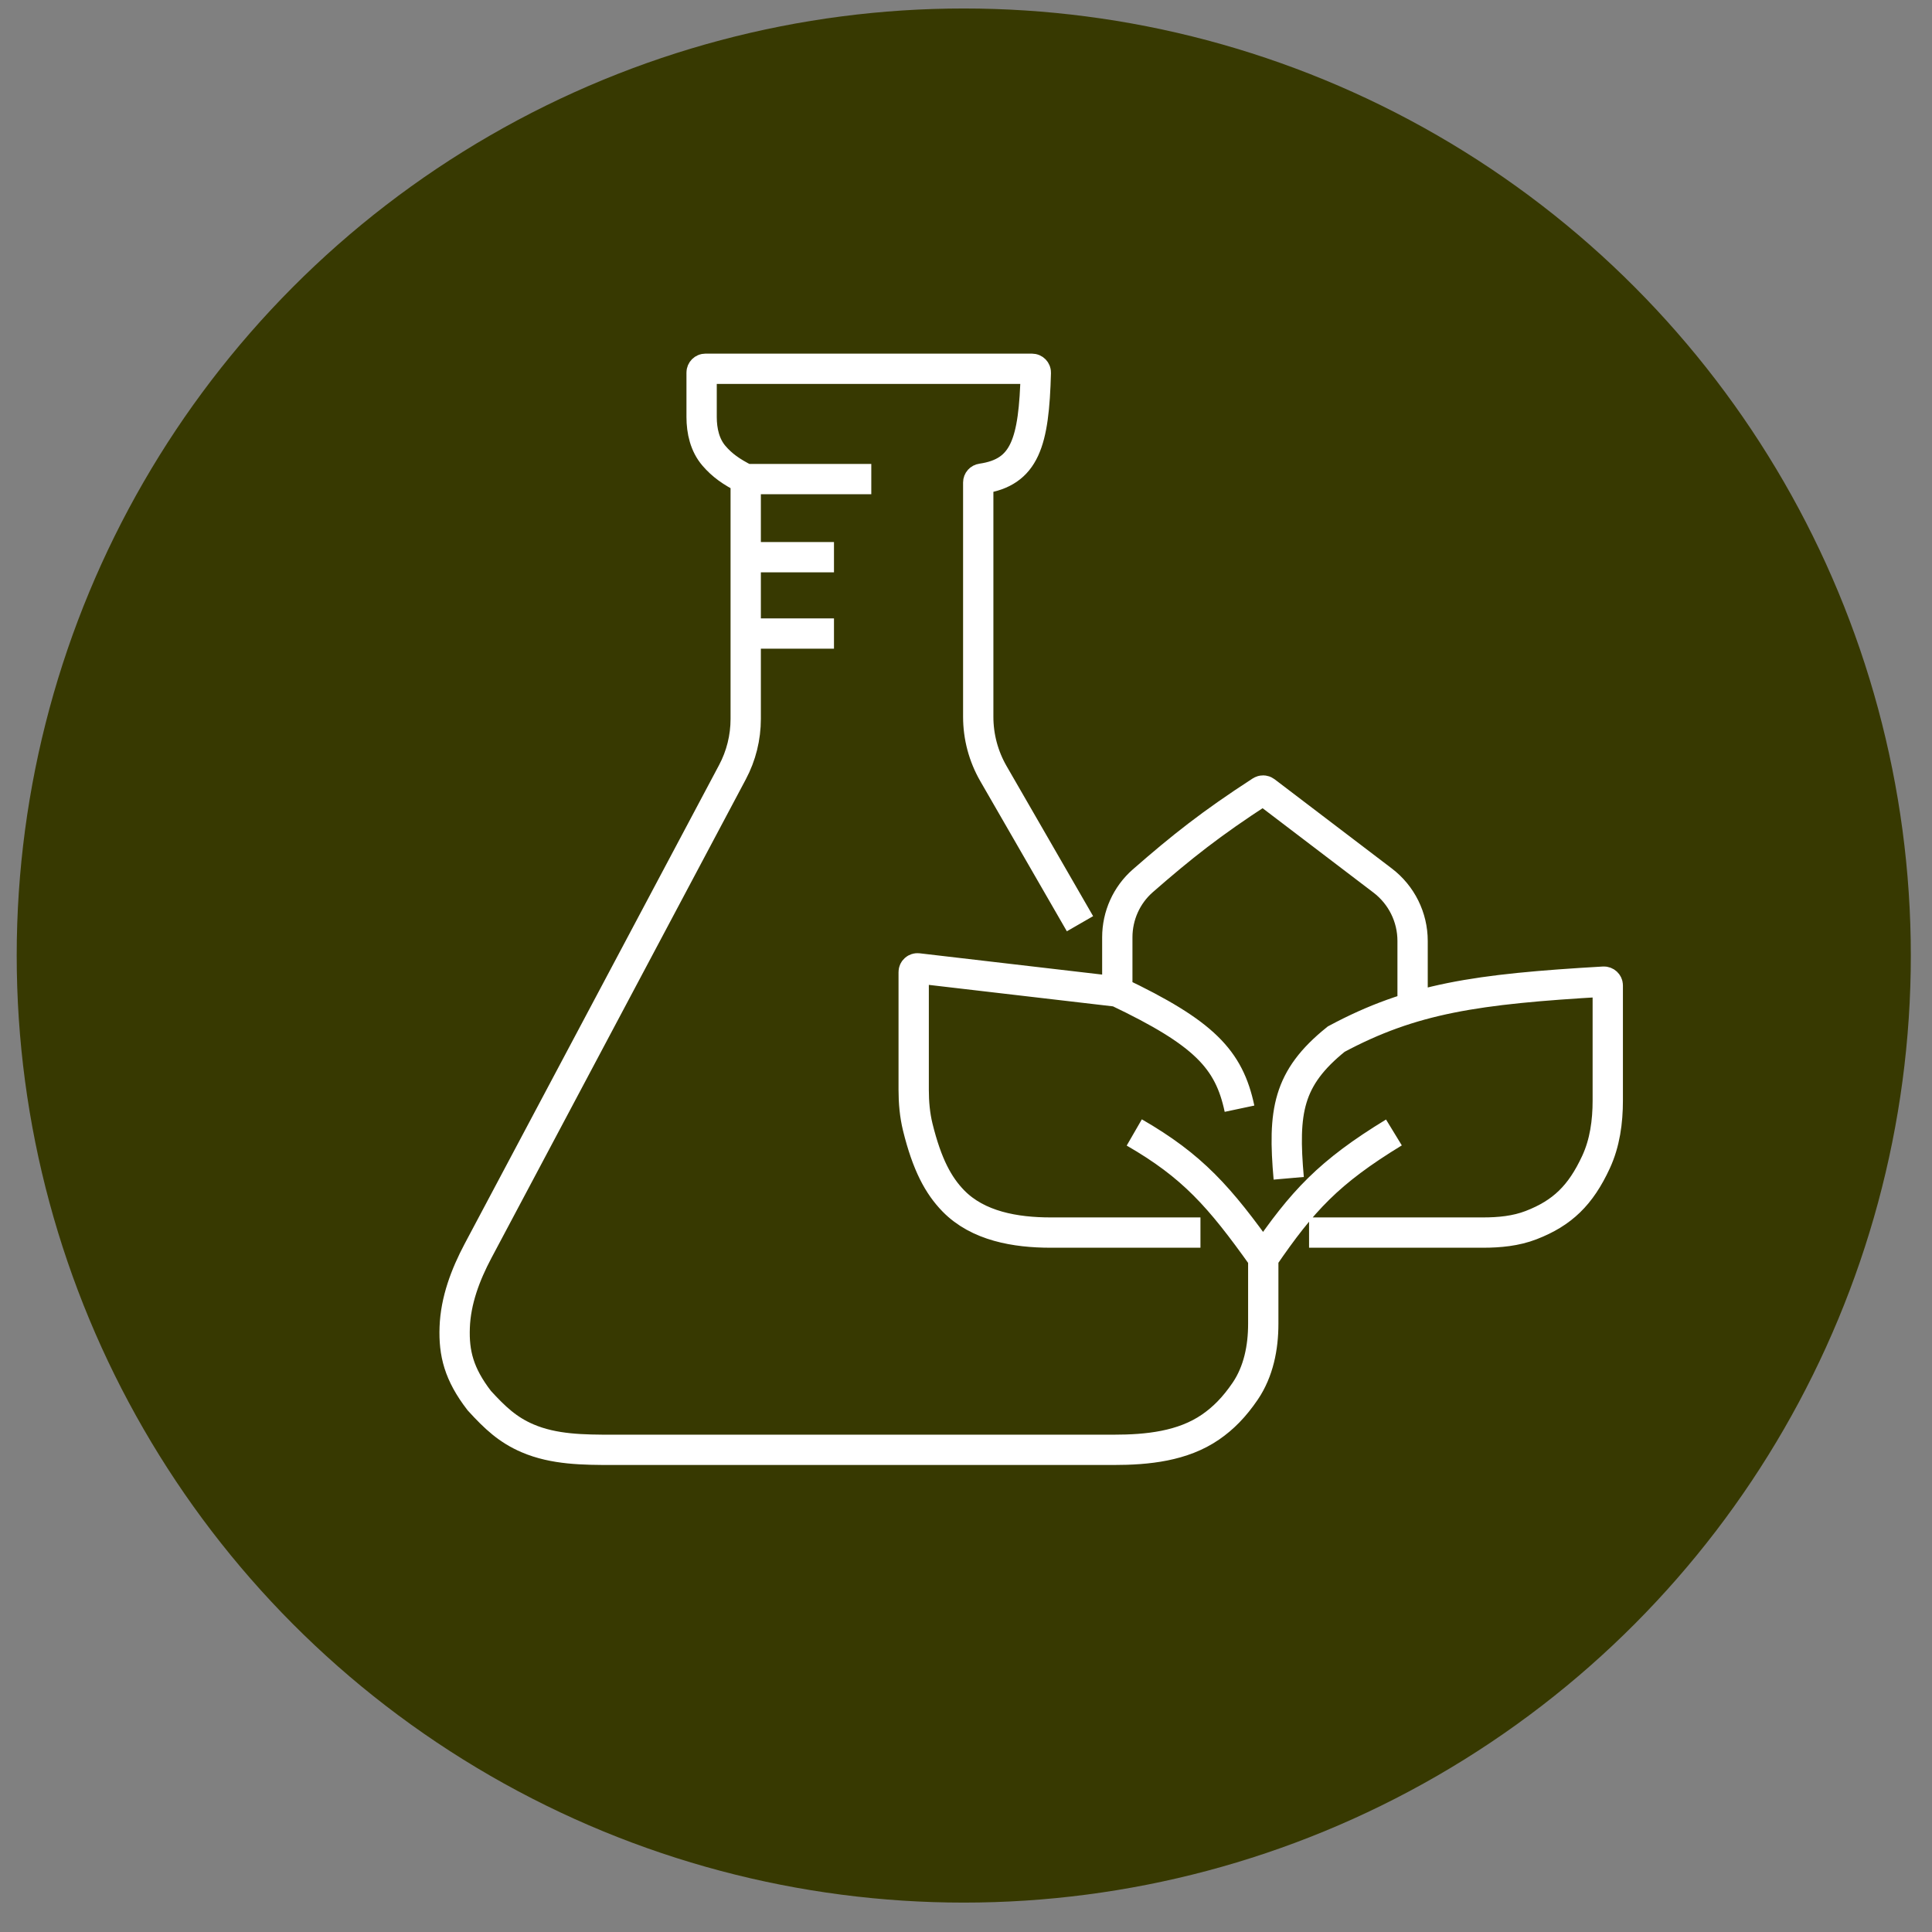
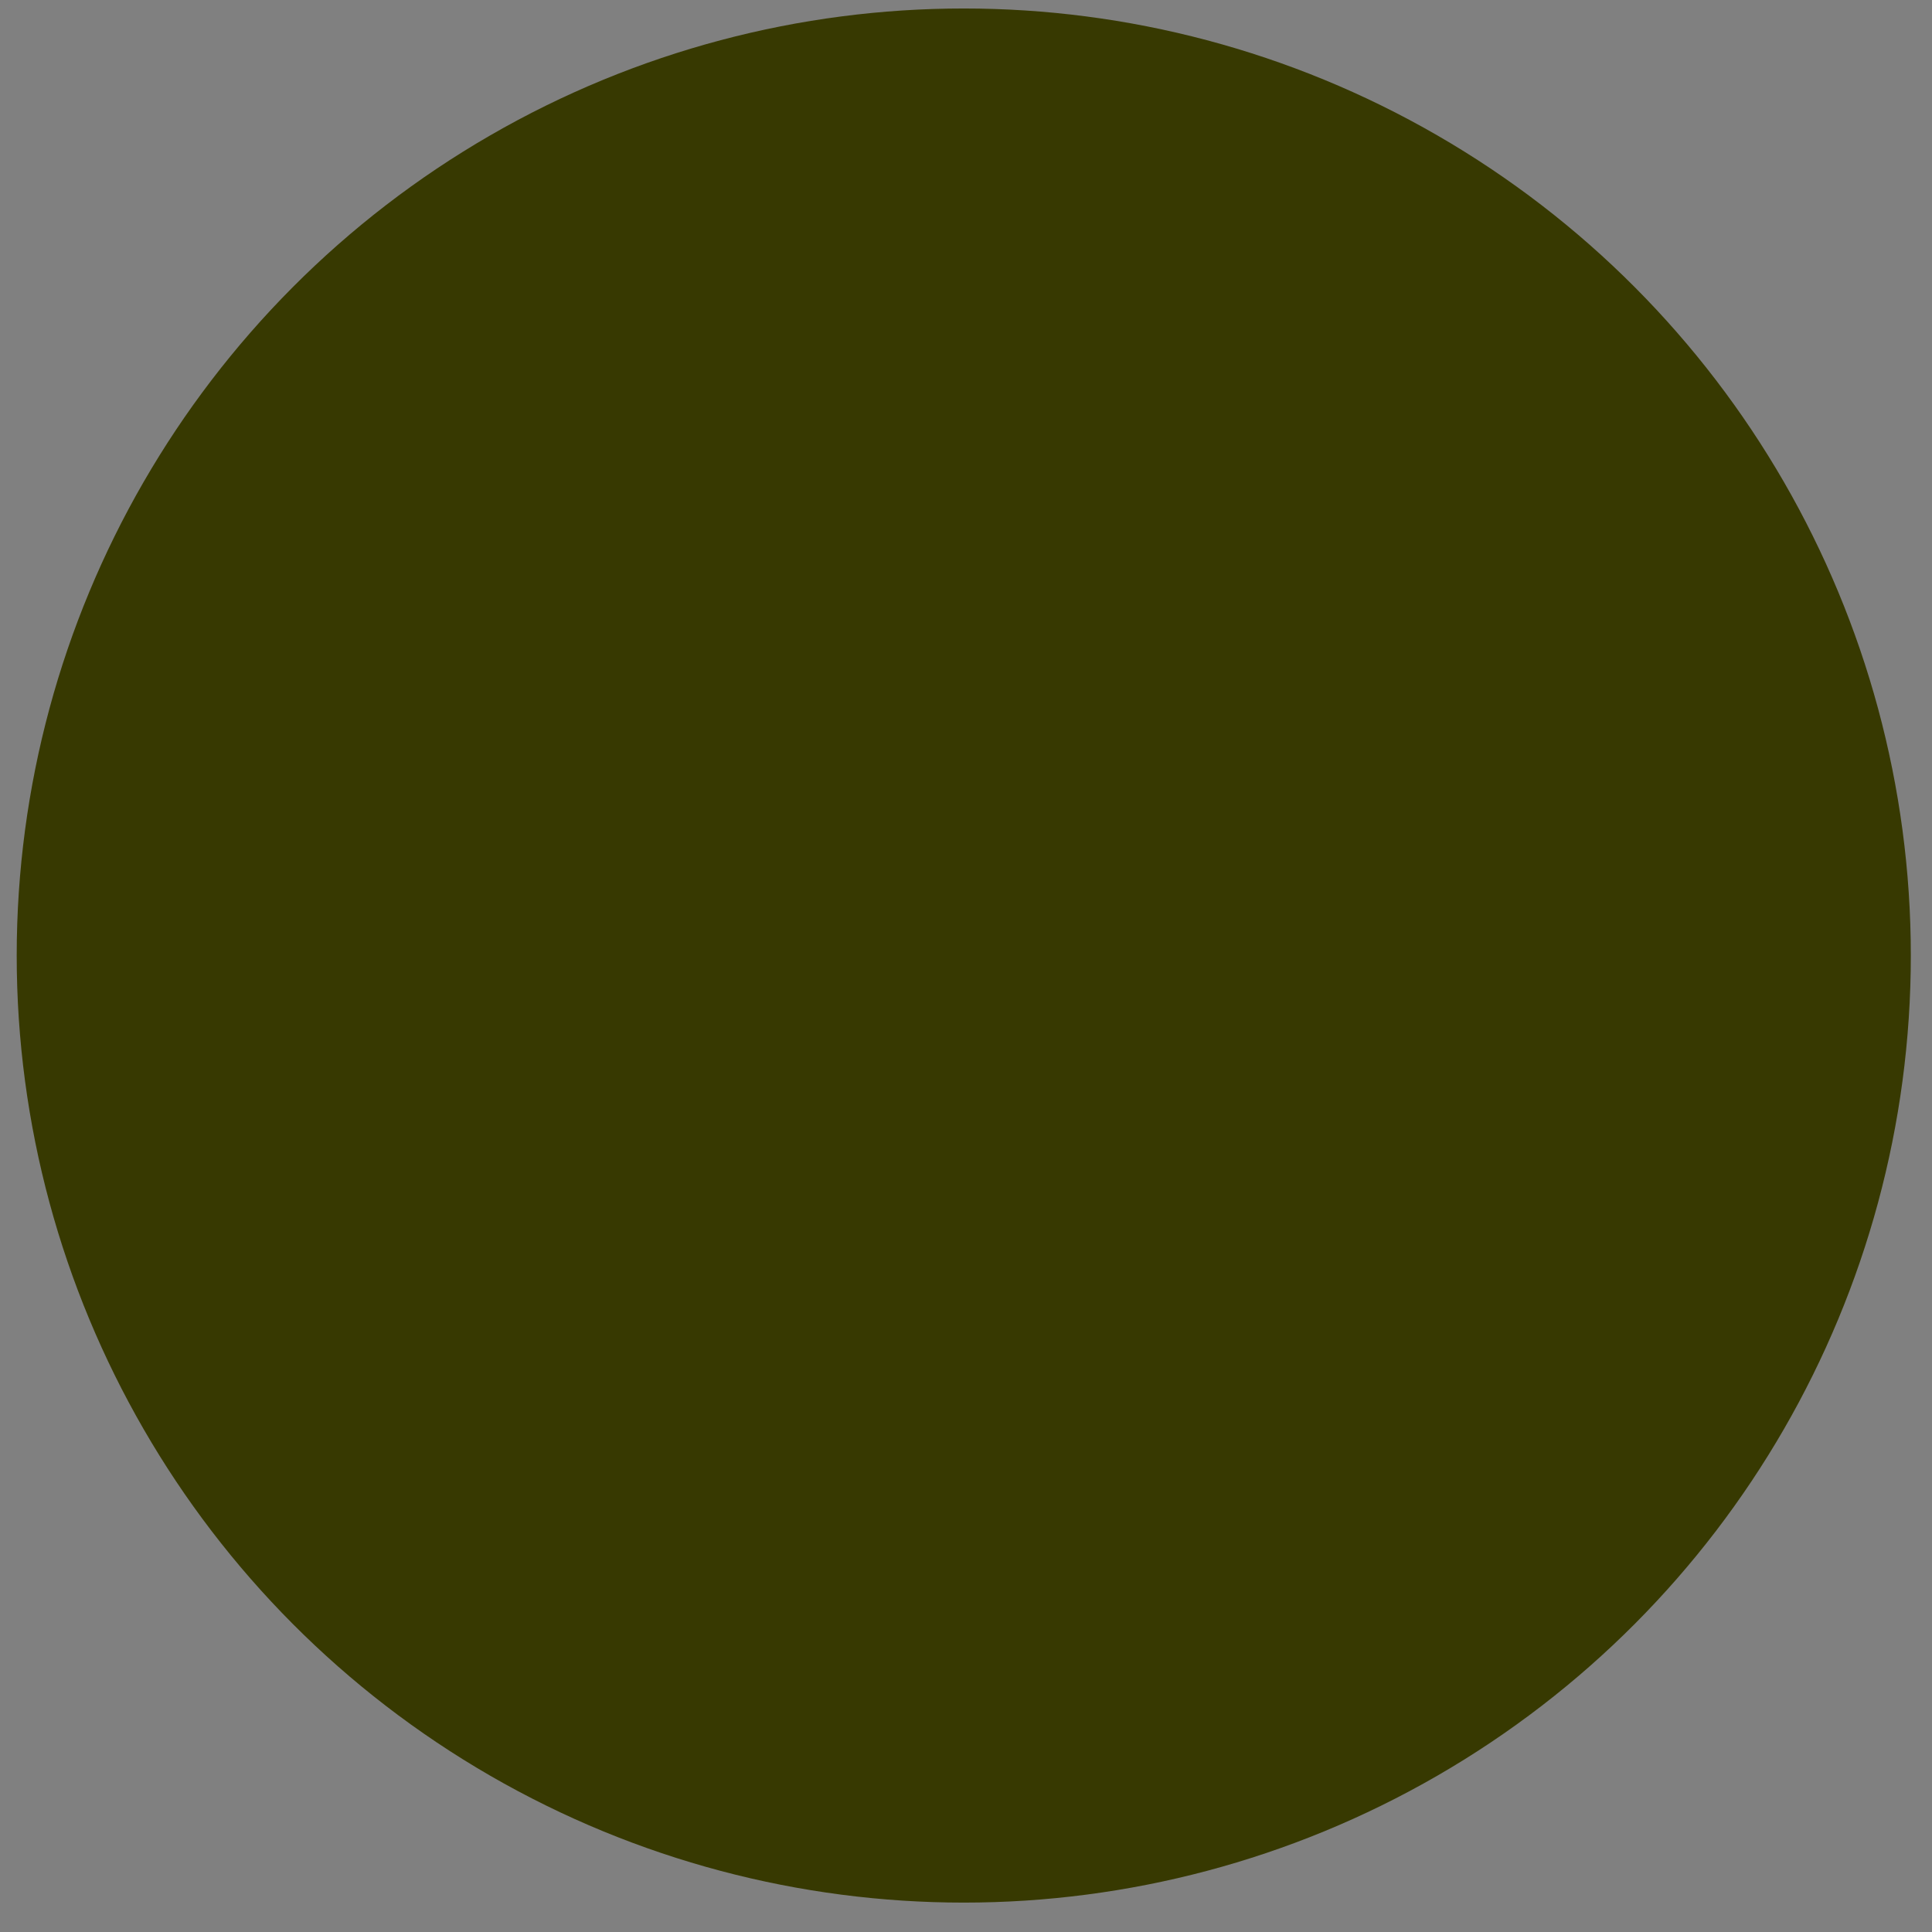
<svg xmlns="http://www.w3.org/2000/svg" width="51" height="51" viewBox="0 0 51 51" fill="none">
  <rect x="0" y="0" width="51" height="51" fill="#808080" stroke="none" />
  <circle cx="25.441" cy="25.224" r="25" fill="#373901" />
-   <path d="M19.685 12.647C19.3 12.453 19.059 12.279 18.847 12.032C18.606 11.752 18.521 11.377 18.521 11.008V9.835C18.521 9.78 18.566 9.735 18.621 9.735H27.243C27.299 9.735 27.345 9.782 27.343 9.838C27.294 11.678 27.063 12.468 25.912 12.636C25.861 12.643 25.823 12.685 25.823 12.736V18.922C25.823 19.448 25.961 19.965 26.224 20.421L28.509 24.384M19.685 12.647H23M19.685 12.647V14.708M19.685 14.708H22.015M19.685 14.708V16.724M19.685 16.724H22.015M19.685 16.724V18.977C19.685 19.468 19.565 19.952 19.334 20.385L12.62 33.019C12.286 33.649 12.028 34.33 12.003 35.043C11.979 35.718 12.11 36.27 12.651 36.972C13.072 37.433 13.405 37.743 13.922 37.966C14.622 38.268 15.408 38.272 16.17 38.272H29.397C30.29 38.272 31.221 38.177 31.956 37.67C32.291 37.439 32.581 37.148 32.871 36.722C33.222 36.204 33.347 35.571 33.347 34.945V33.209M33.347 33.209C32.191 31.584 31.477 30.78 29.942 29.894M33.347 33.209C34.381 31.698 35.074 30.945 36.796 29.894M34.019 31.104C33.865 29.348 33.985 28.465 35.273 27.43C37.281 26.354 38.973 26.108 42.334 25.913C42.391 25.91 42.441 25.956 42.441 26.013V29.052C42.441 29.61 42.365 30.172 42.13 30.678C41.725 31.552 41.243 32.021 40.418 32.34C40.015 32.496 39.579 32.537 39.146 32.537H34.556M31.689 32.537H27.736C26.806 32.537 25.816 32.367 25.167 31.702C24.77 31.295 24.471 30.743 24.227 29.755C24.148 29.433 24.119 29.1 24.119 28.769V25.661C24.119 25.601 24.171 25.555 24.23 25.562L29.494 26.176M29.494 26.176C31.788 27.268 32.443 27.961 32.72 29.267M29.494 26.176V24.743C29.494 24.173 29.737 23.628 30.166 23.252C31.196 22.352 31.974 21.736 33.287 20.884C33.323 20.861 33.369 20.862 33.403 20.888L36.501 23.246C36.997 23.625 37.289 24.213 37.289 24.838V26.59" stroke="white" stroke-width="0.8" />
</svg>